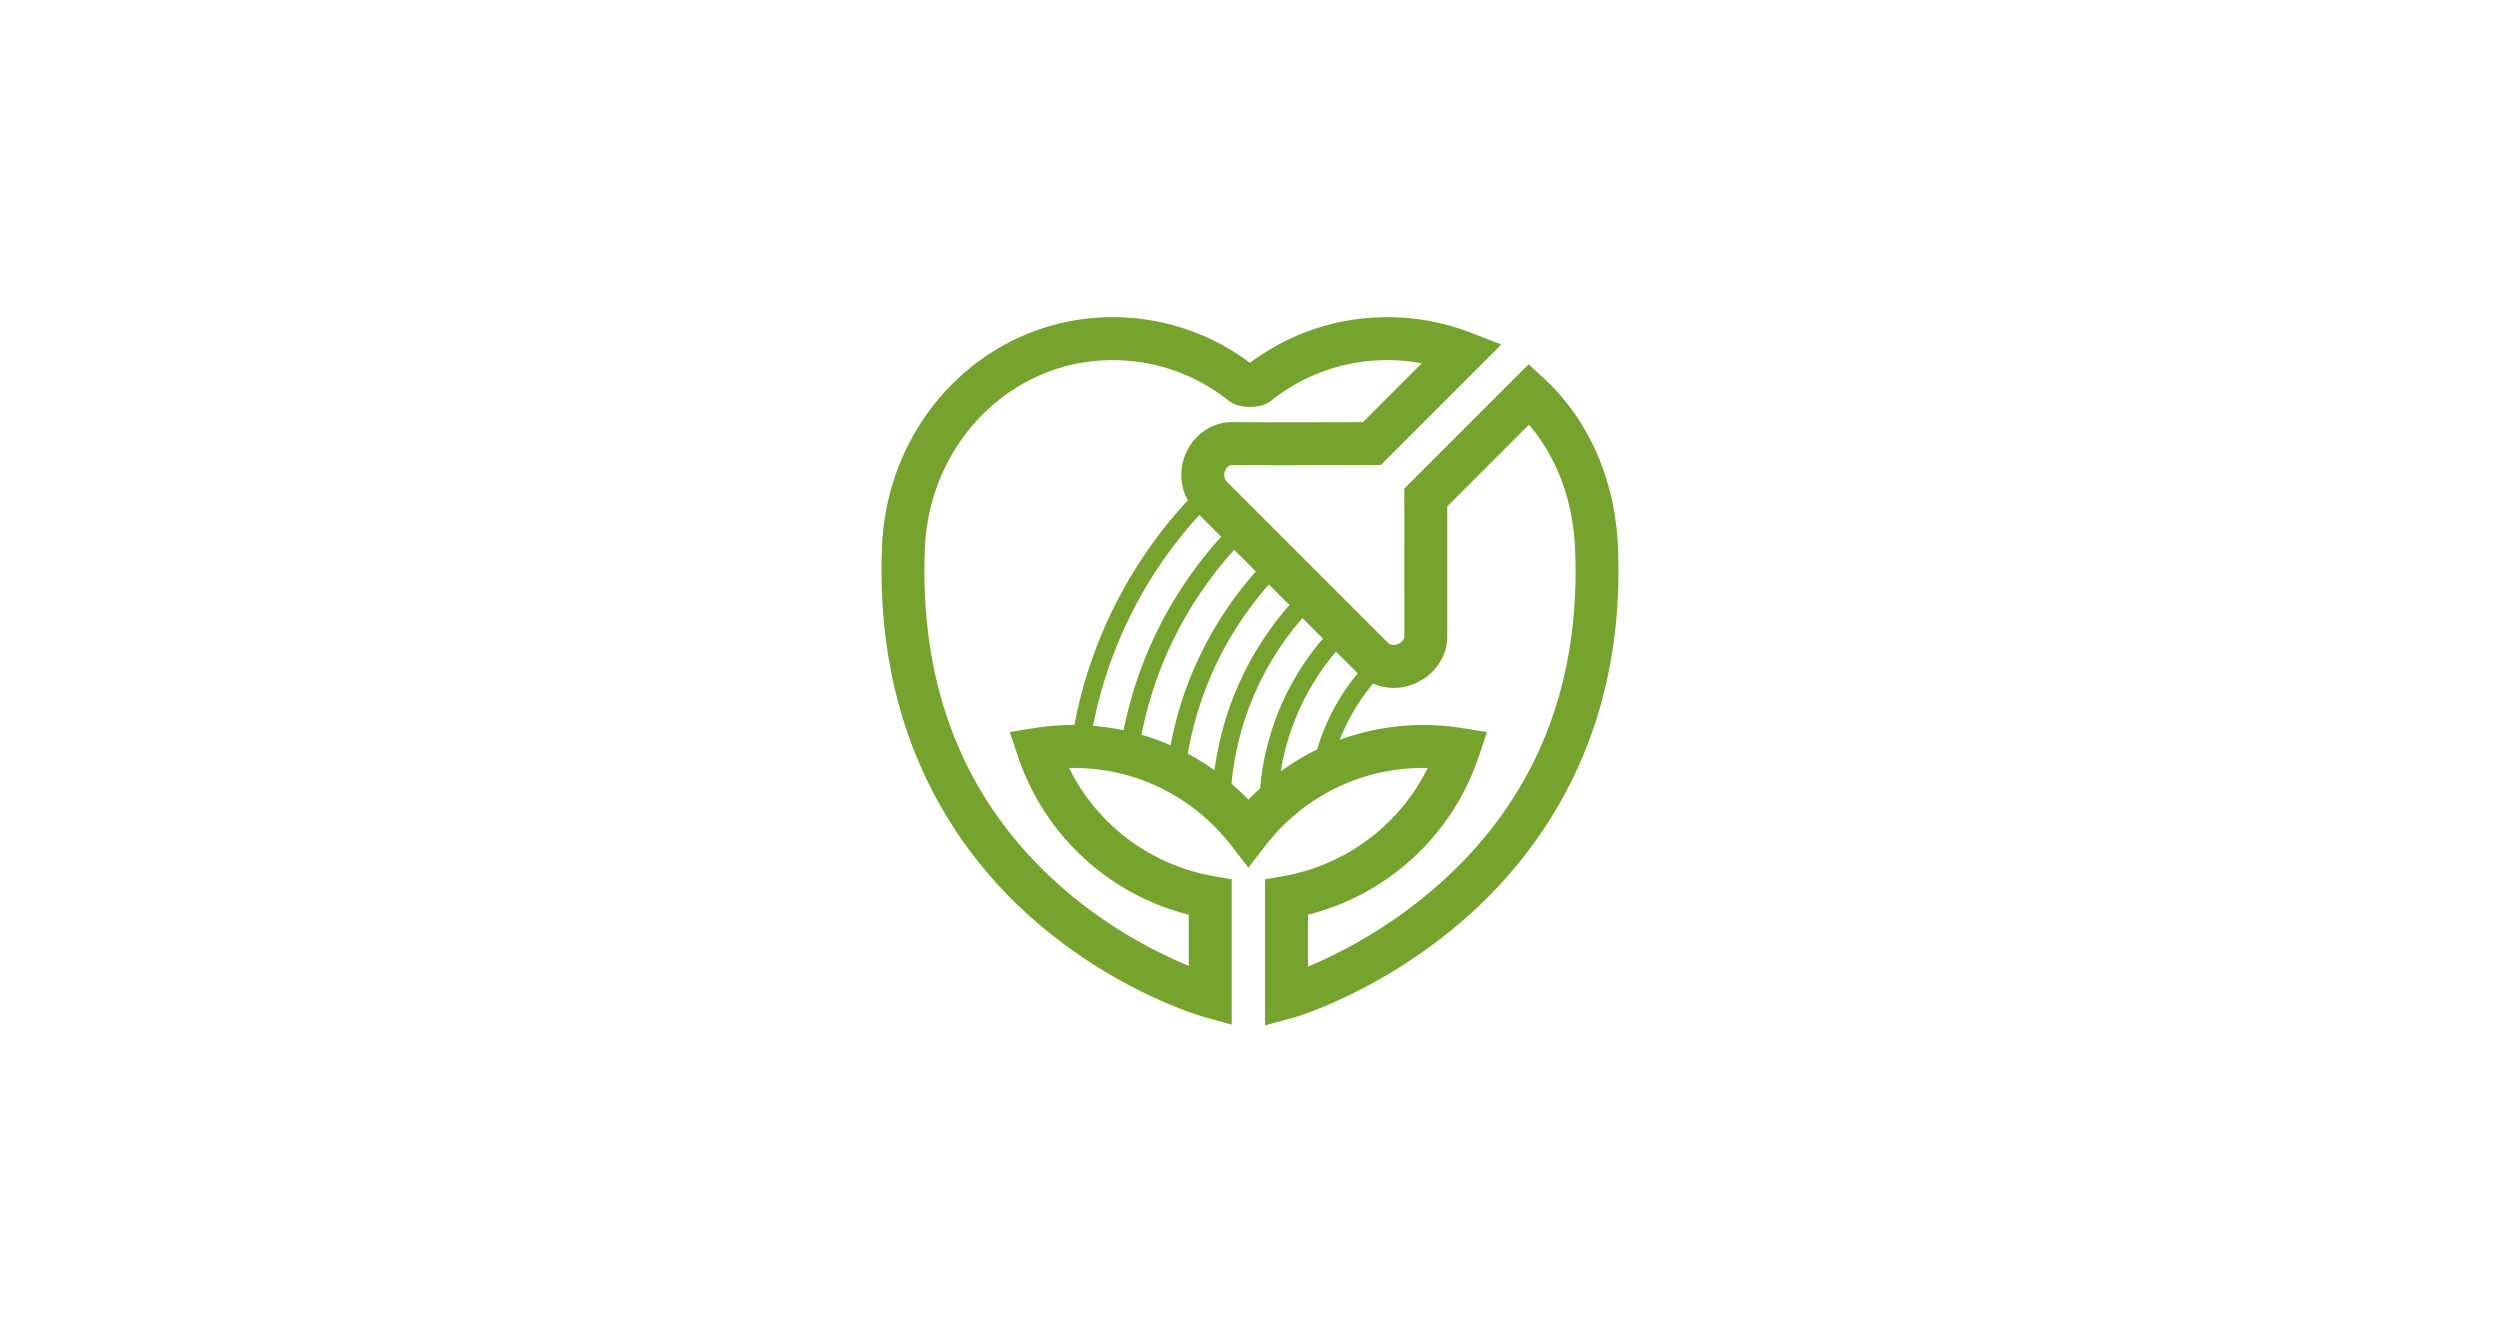
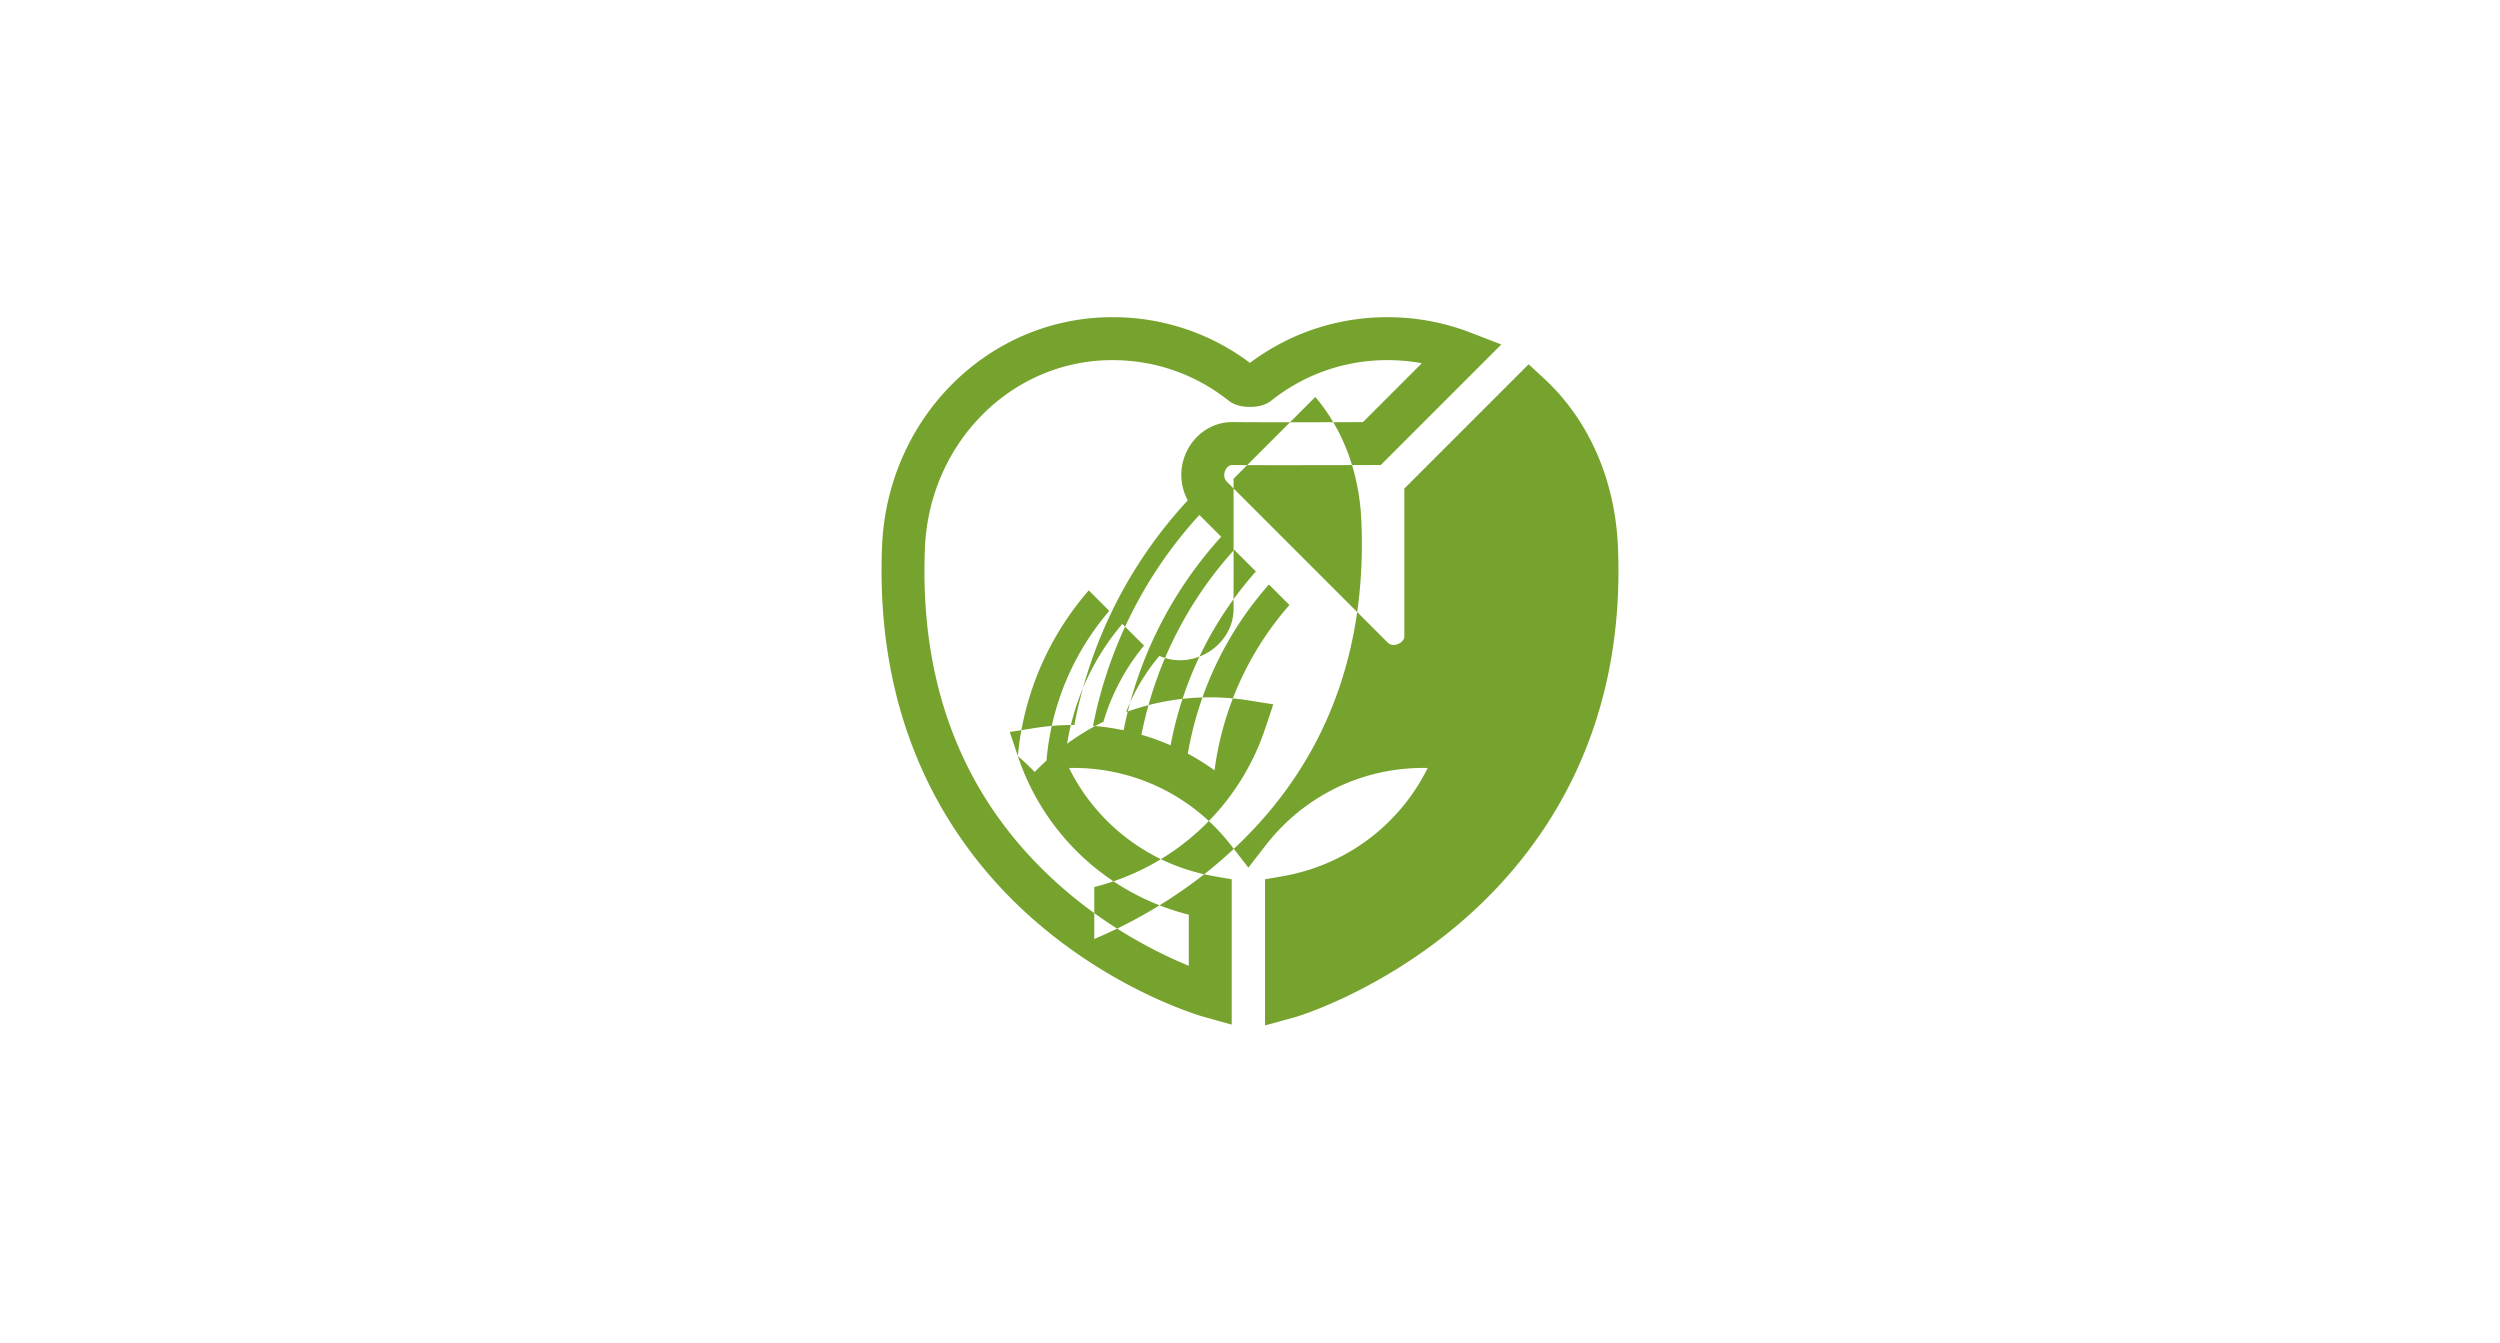
<svg xmlns="http://www.w3.org/2000/svg" viewBox="0 0 153.071 82.205">
-   <path d="M99.063 33.469c-.177-4.109-1.787-7.769-4.54-10.309l-.927-.856-7.612 7.612.001 9.074c0 .239-.343.501-.655.501a.53.53 0 0 1-.391-.175l-9.803-9.803c-.262-.261-.174-.571-.123-.692.033-.082.165-.348.44-.348.596.006 1.66.009 3.162.009 2.516 0 5.387-.009 5.387-.009l.541-.002 7.379-7.379-1.883-.727a14.055 14.055 0 0 0-5.08-.944c-3.072 0-5.975.965-8.426 2.797a13.934 13.934 0 0 0-8.425-2.797c-7.592 0-13.787 6.173-14.103 14.051-.477 11.893 4.914 19.095 9.519 23.042 4.971 4.263 10.013 5.698 10.226 5.759l1.666.464v-8.9l-1.09-.189a12.221 12.221 0 0 1-8.87-6.626c3.907-.083 7.547 1.669 9.941 4.76l1.039 1.342 1.039-1.342c2.393-3.092 6.027-4.843 9.94-4.76a12.216 12.216 0 0 1-8.87 6.626l-1.089.189v8.947l1.662-.457.222-.061c.213-.063 5.256-1.599 10.224-5.903 4.61-3.996 10.001-11.208 9.499-22.894zM69.889 44.987a23.678 23.678 0 0 1 5.68-11.324l1.327 1.327a22.163 22.163 0 0 0-5.222 10.643 14.57 14.57 0 0 0-1.785-.646zm-2.965-.544a26.73 26.73 0 0 1 6.512-12.913l1.336 1.336a24.798 24.798 0 0 0-5.975 11.846 14.978 14.978 0 0 0-1.873-.269zm10.77-8.655l1.256 1.256a19.103 19.103 0 0 0-4.586 10.122 14.624 14.624 0 0 0-1.636-1.022 21.017 21.017 0 0 1 4.966-10.356zM62.32 46.29a14.853 14.853 0 0 0 10.468 9.715v3.13c-1.784-.733-4.748-2.191-7.632-4.683-6.005-5.187-8.873-12.21-8.525-20.873.261-6.465 5.301-11.529 11.477-11.529 2.612 0 5.075.858 7.121 2.481.32.254.759.383 1.304.383s.984-.129 1.304-.383a11.352 11.352 0 0 1 7.121-2.481c.709 0 1.411.063 2.097.19l-3.605 3.607c-.95.003-2.988.008-4.836.008-1.492 0-2.545-.004-3.132-.012h-.034c-1.244 0-2.369.774-2.865 1.972a3.27 3.27 0 0 0 .143 2.821 27.842 27.842 0 0 0-6.943 13.755l-.079-.002c-.779 0-1.568.063-2.346.186l-1.532.243.494 1.472zm13.084 1.695a17.96 17.96 0 0 1 4.344-10.142l1.256 1.256a16.13 16.13 0 0 0-3.844 9.164c-.248.227-.49.458-.723.701-.33-.344-.676-.67-1.033-.979zm3.017-.752a15.02 15.02 0 0 1 3.381-7.336l1.279 1.277.052.048a13.193 13.193 0 0 0-2.487 4.664c-.779.38-1.522.832-2.225 1.347zm9.499 7.076c-2.992 2.613-6.069 4.136-7.835 4.877v-3.18a14.853 14.853 0 0 0 10.469-9.715l.492-1.471-1.532-.243a15.117 15.117 0 0 0-2.347-.186 14.902 14.902 0 0 0-5.133.906 12.137 12.137 0 0 1 2.038-3.442c.394.173.82.265 1.258.265 1.779 0 3.283-1.433 3.283-3.129v-7.985l5.004-5.003c1.704 1.996 2.694 4.641 2.821 7.581.364 8.5-2.501 15.473-8.518 20.725z" fill="#76a32d" />
+   <path d="M99.063 33.469c-.177-4.109-1.787-7.769-4.54-10.309l-.927-.856-7.612 7.612.001 9.074c0 .239-.343.501-.655.501a.53.53 0 0 1-.391-.175l-9.803-9.803c-.262-.261-.174-.571-.123-.692.033-.082.165-.348.44-.348.596.006 1.66.009 3.162.009 2.516 0 5.387-.009 5.387-.009l.541-.002 7.379-7.379-1.883-.727a14.055 14.055 0 0 0-5.08-.944c-3.072 0-5.975.965-8.426 2.797a13.934 13.934 0 0 0-8.425-2.797c-7.592 0-13.787 6.173-14.103 14.051-.477 11.893 4.914 19.095 9.519 23.042 4.971 4.263 10.013 5.698 10.226 5.759l1.666.464v-8.9l-1.09-.189a12.221 12.221 0 0 1-8.87-6.626c3.907-.083 7.547 1.669 9.941 4.76l1.039 1.342 1.039-1.342c2.393-3.092 6.027-4.843 9.94-4.76a12.216 12.216 0 0 1-8.87 6.626l-1.089.189v8.947l1.662-.457.222-.061c.213-.063 5.256-1.599 10.224-5.903 4.61-3.996 10.001-11.208 9.499-22.894zM69.889 44.987a23.678 23.678 0 0 1 5.68-11.324l1.327 1.327a22.163 22.163 0 0 0-5.222 10.643 14.57 14.57 0 0 0-1.785-.646zm-2.965-.544a26.73 26.73 0 0 1 6.512-12.913l1.336 1.336a24.798 24.798 0 0 0-5.975 11.846 14.978 14.978 0 0 0-1.873-.269zm10.77-8.655l1.256 1.256a19.103 19.103 0 0 0-4.586 10.122 14.624 14.624 0 0 0-1.636-1.022 21.017 21.017 0 0 1 4.966-10.356zM62.32 46.29a14.853 14.853 0 0 0 10.468 9.715v3.13c-1.784-.733-4.748-2.191-7.632-4.683-6.005-5.187-8.873-12.21-8.525-20.873.261-6.465 5.301-11.529 11.477-11.529 2.612 0 5.075.858 7.121 2.481.32.254.759.383 1.304.383s.984-.129 1.304-.383a11.352 11.352 0 0 1 7.121-2.481c.709 0 1.411.063 2.097.19l-3.605 3.607c-.95.003-2.988.008-4.836.008-1.492 0-2.545-.004-3.132-.012h-.034c-1.244 0-2.369.774-2.865 1.972a3.27 3.27 0 0 0 .143 2.821 27.842 27.842 0 0 0-6.943 13.755l-.079-.002c-.779 0-1.568.063-2.346.186l-1.532.243.494 1.472za17.96 17.96 0 0 1 4.344-10.142l1.256 1.256a16.13 16.13 0 0 0-3.844 9.164c-.248.227-.49.458-.723.701-.33-.344-.676-.67-1.033-.979zm3.017-.752a15.02 15.02 0 0 1 3.381-7.336l1.279 1.277.052.048a13.193 13.193 0 0 0-2.487 4.664c-.779.38-1.522.832-2.225 1.347zm9.499 7.076c-2.992 2.613-6.069 4.136-7.835 4.877v-3.18a14.853 14.853 0 0 0 10.469-9.715l.492-1.471-1.532-.243a15.117 15.117 0 0 0-2.347-.186 14.902 14.902 0 0 0-5.133.906 12.137 12.137 0 0 1 2.038-3.442c.394.173.82.265 1.258.265 1.779 0 3.283-1.433 3.283-3.129v-7.985l5.004-5.003c1.704 1.996 2.694 4.641 2.821 7.581.364 8.5-2.501 15.473-8.518 20.725z" fill="#76a32d" />
</svg>